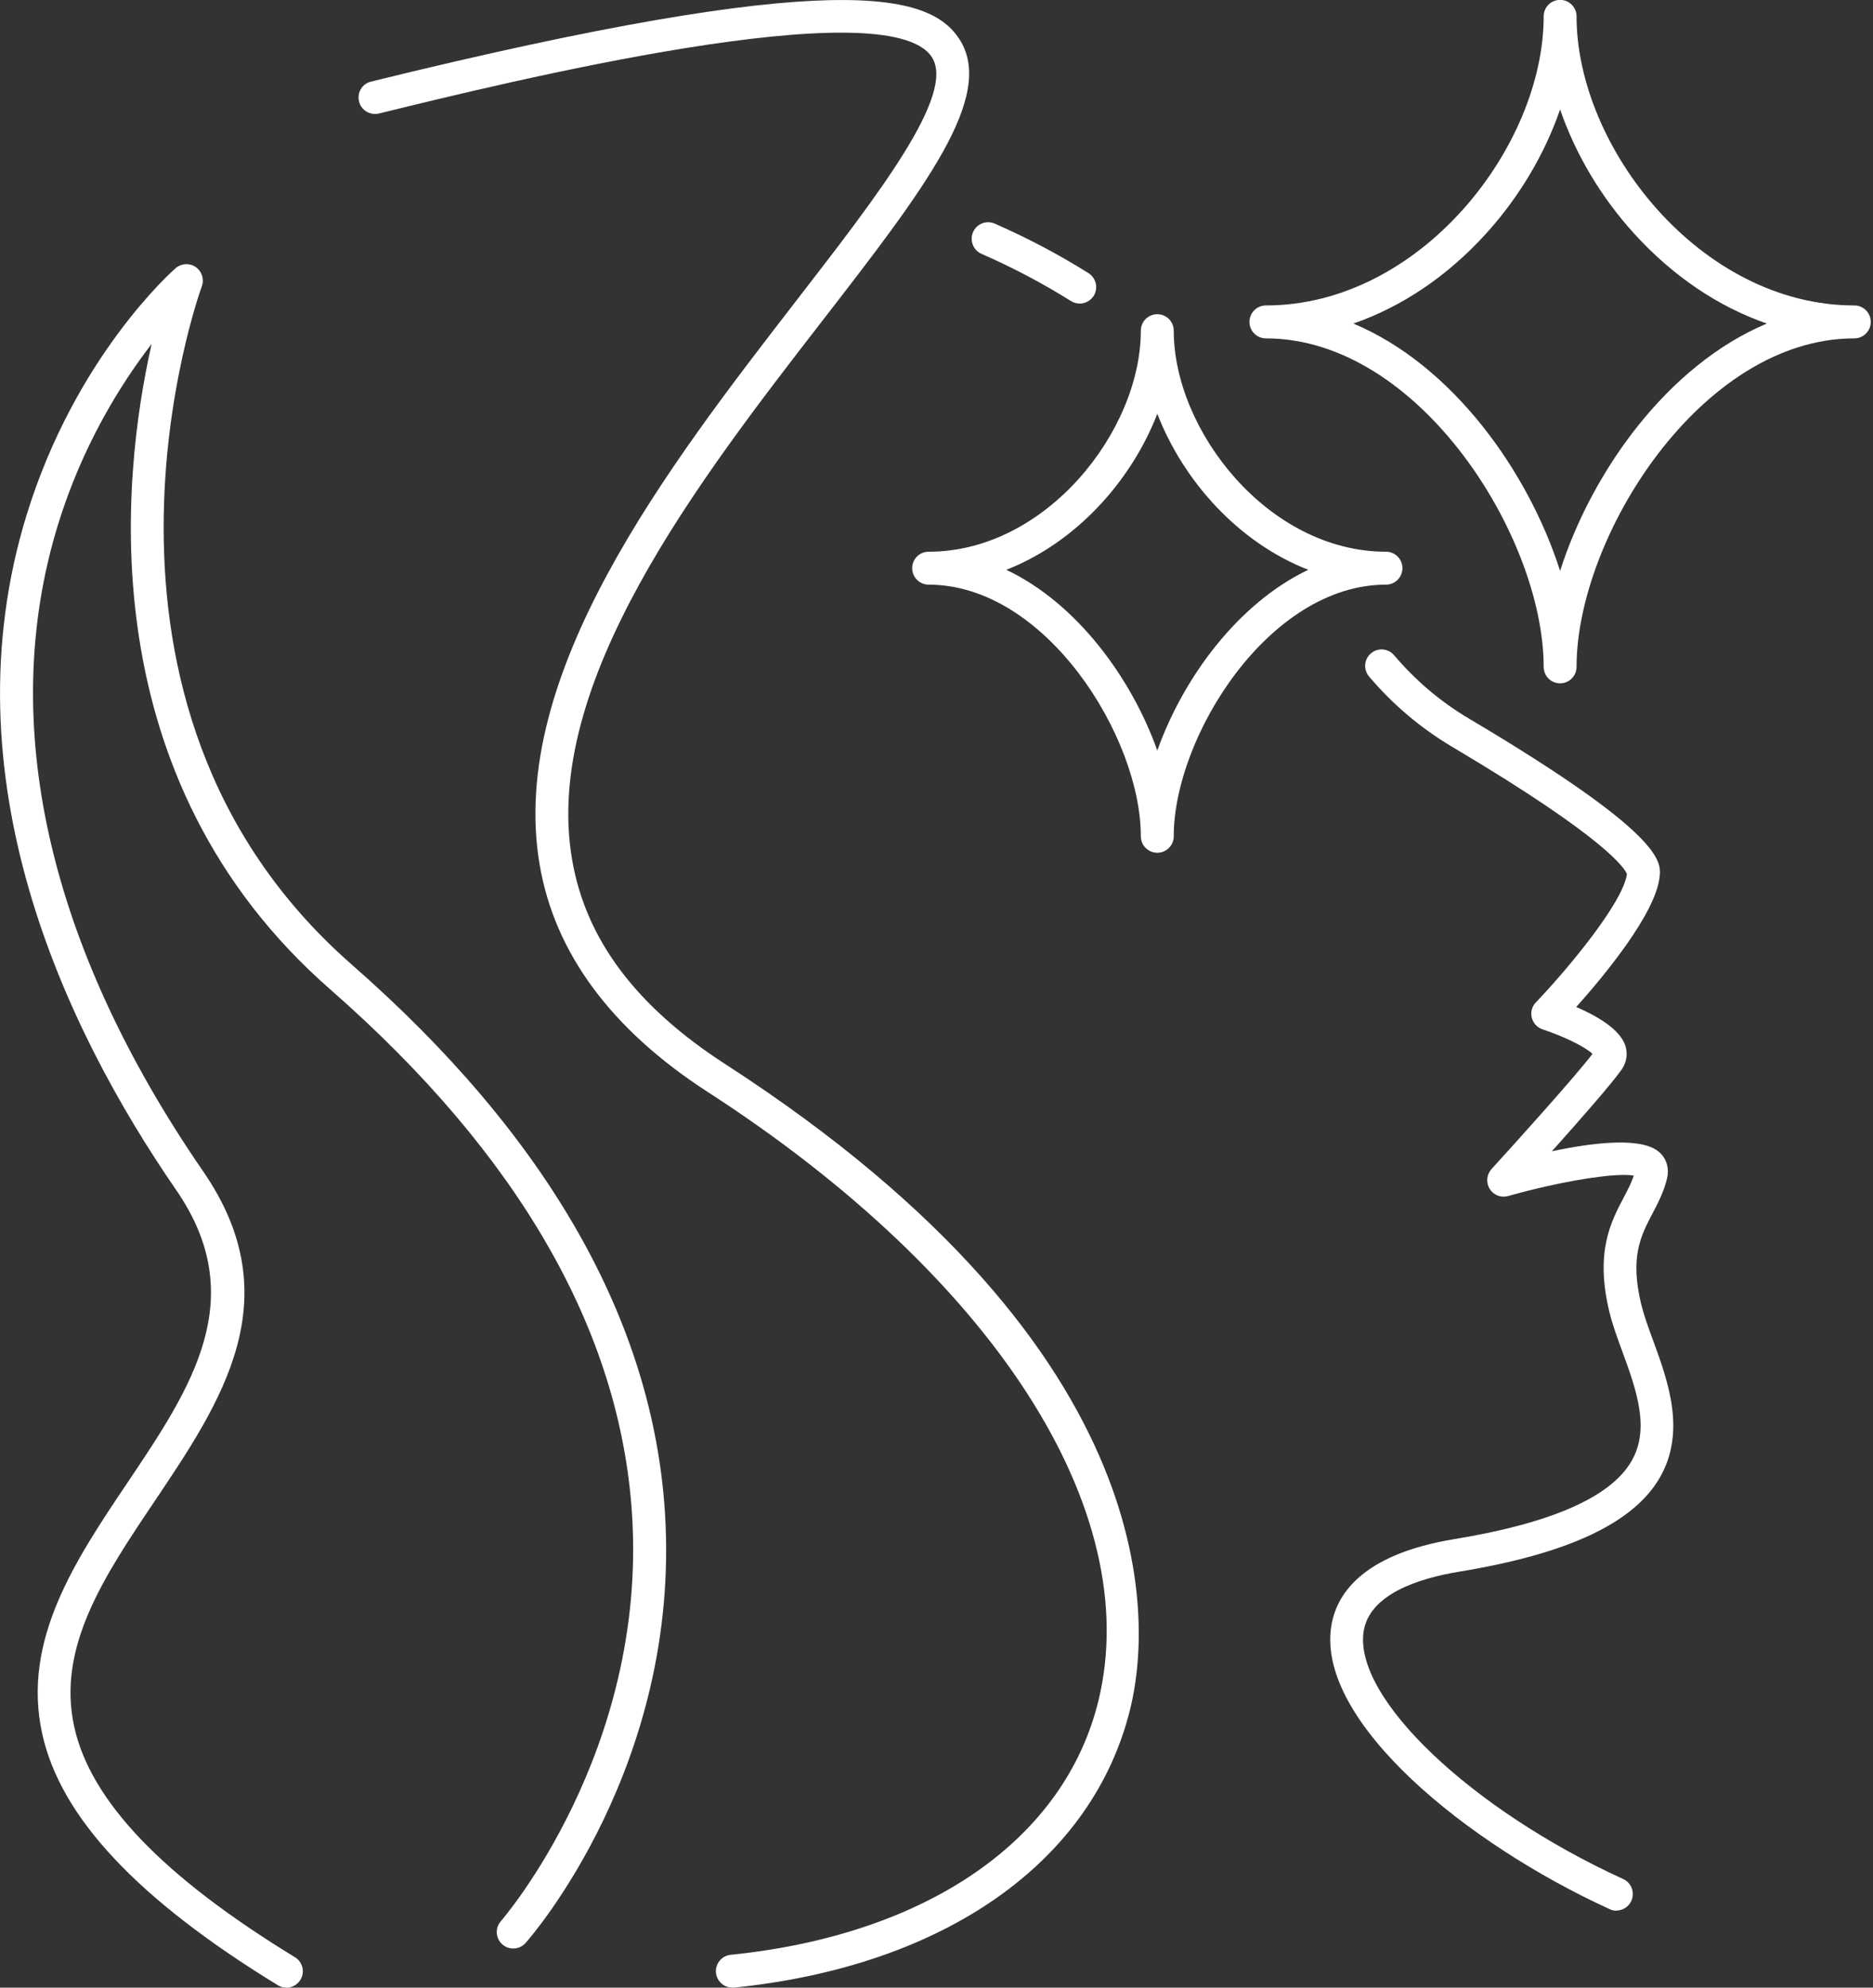
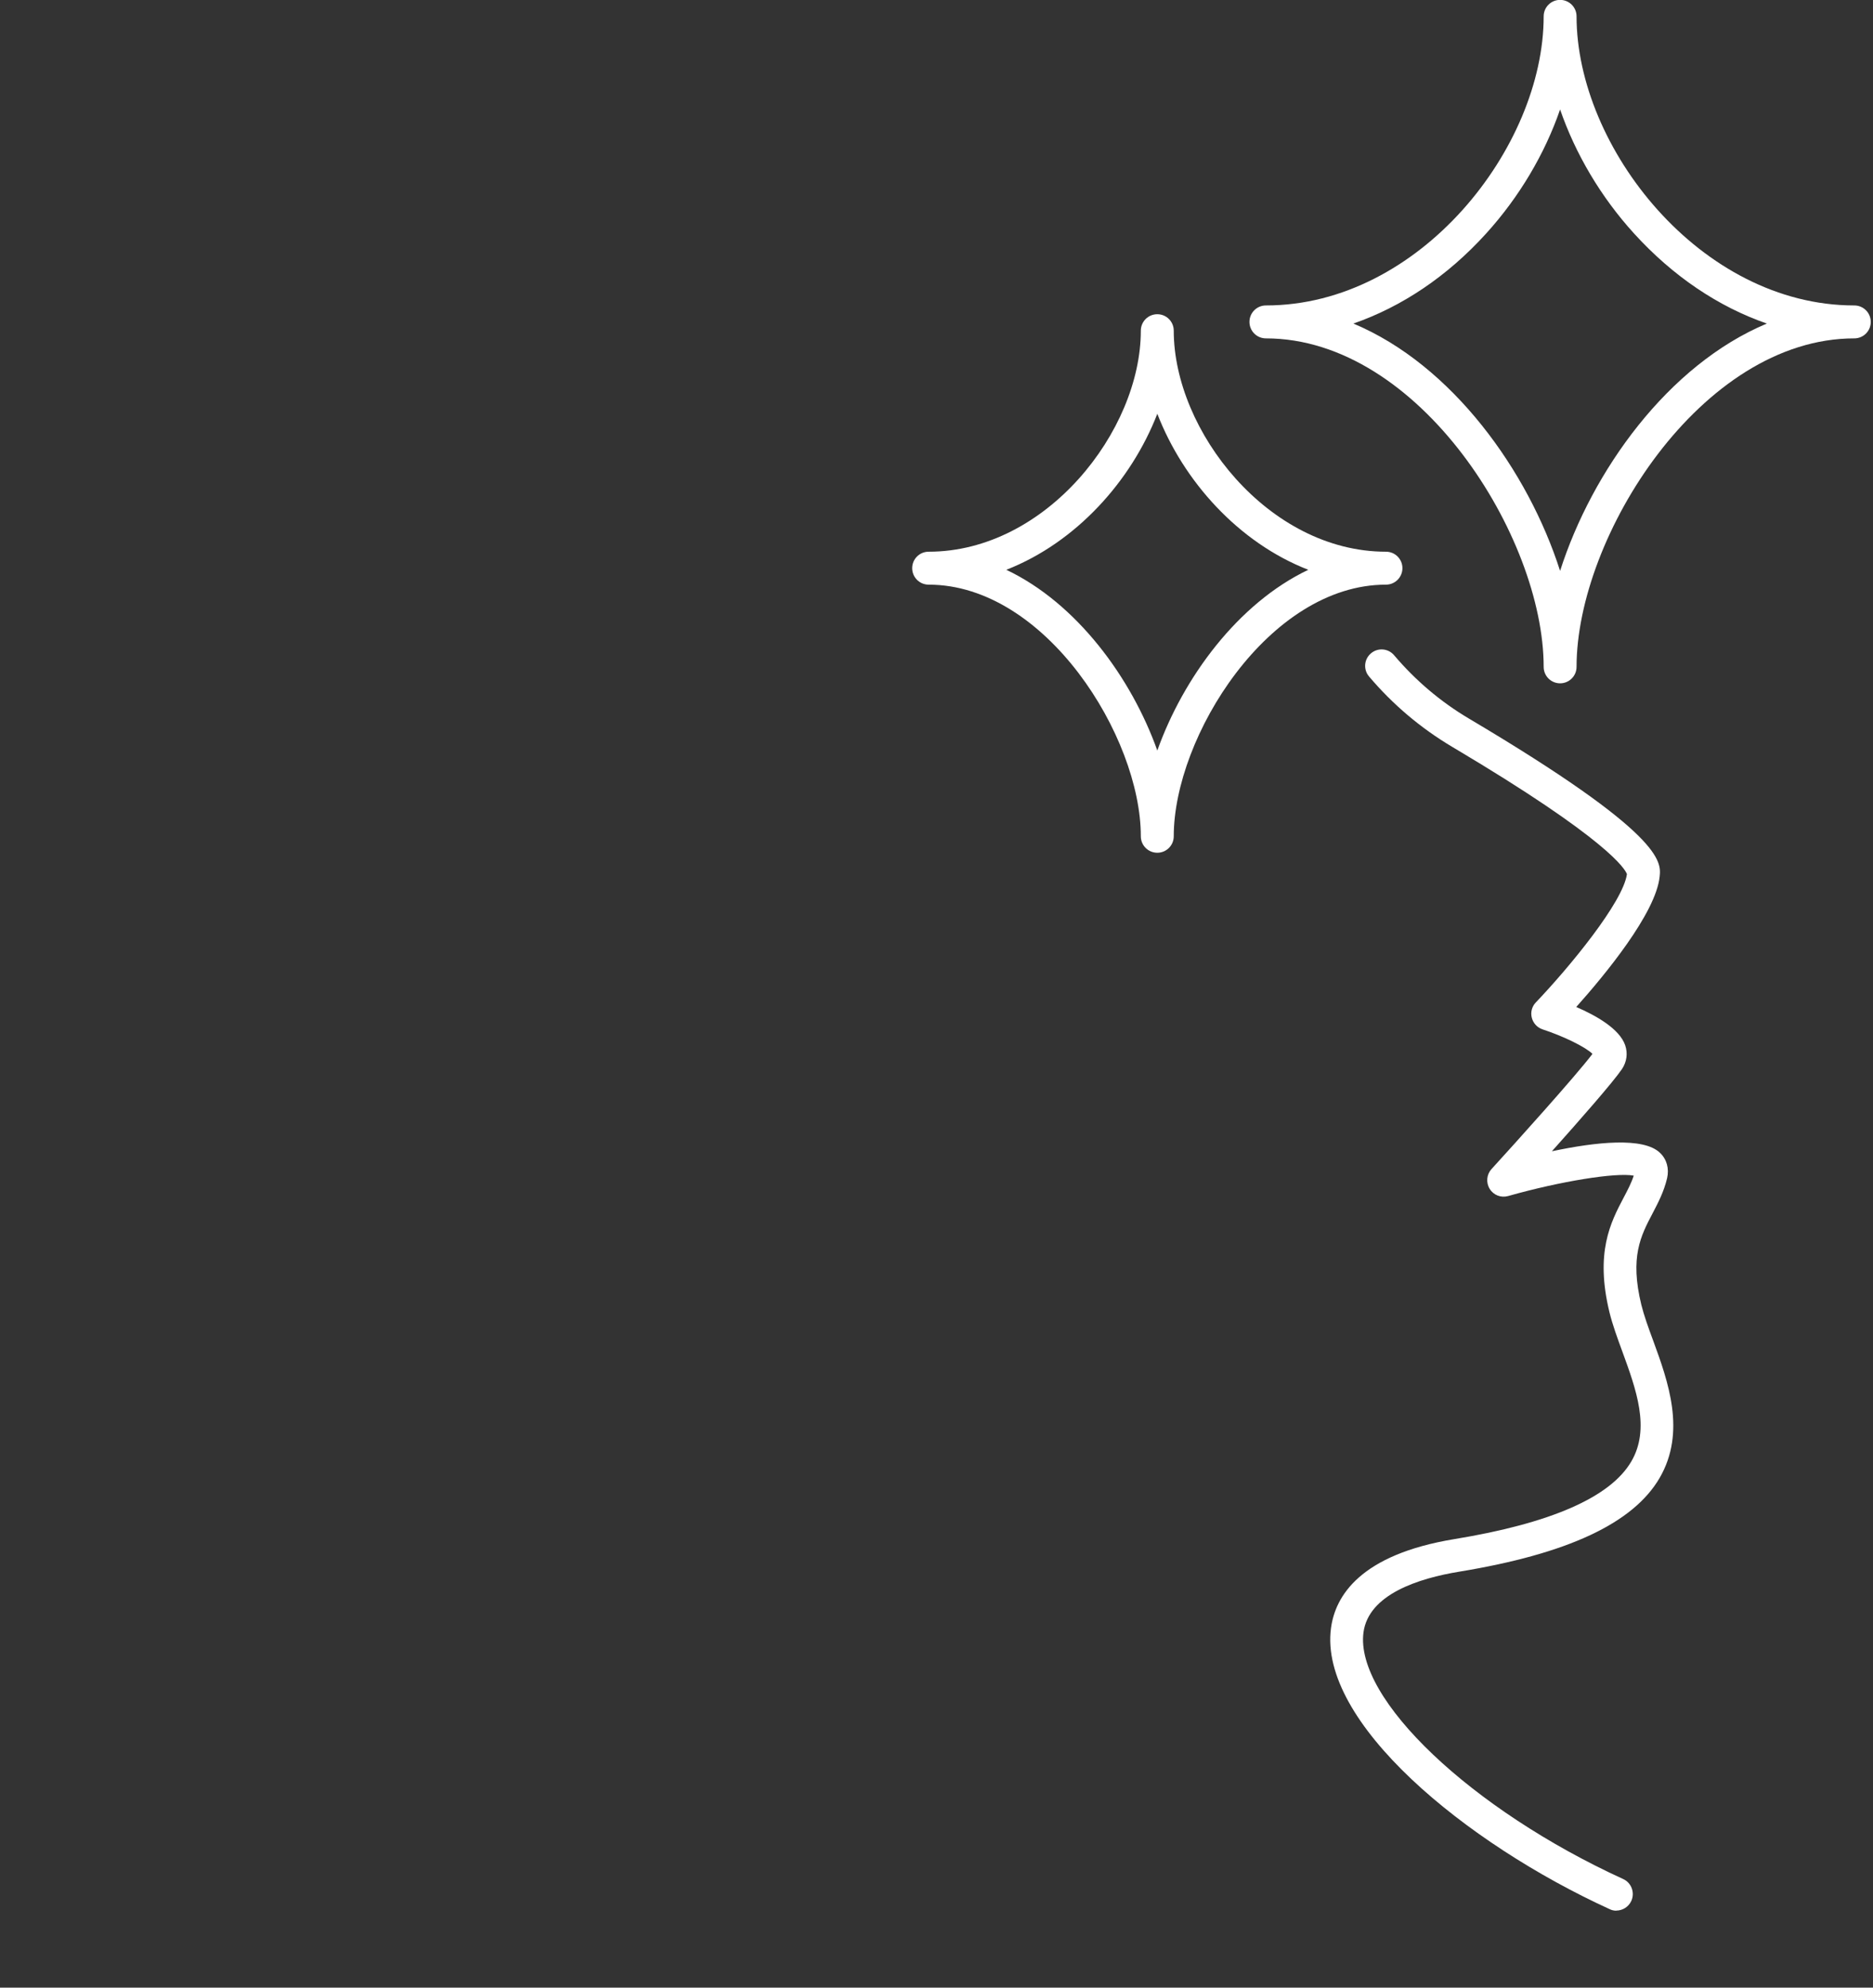
<svg xmlns="http://www.w3.org/2000/svg" width="66" height="70" viewBox="0 0 66 70" fill="none">
  <rect x="0" y="0" width="66" height="70" fill="#333333" stroke="none" />
  <g id="Layer_1" clip-path="url(#clip0_509_705)">
    <path id="Vector" d="M56.958 67.29C56.877 67.29 56.796 67.274 56.718 67.235C51.626 64.908 46.457 60.647 46.901 57.337C47.052 56.208 47.93 54.75 51.243 54.205C54.65 53.648 56.749 52.728 57.484 51.468C58.161 50.312 57.654 48.931 57.167 47.597C56.989 47.114 56.823 46.658 56.715 46.221C56.2 44.11 56.757 43.046 57.206 42.192C57.353 41.913 57.484 41.666 57.569 41.403C56.939 41.287 55.002 41.596 53.142 42.122C52.891 42.192 52.628 42.091 52.492 41.867C52.357 41.647 52.384 41.36 52.558 41.171C53.386 40.266 55.539 37.877 56.115 37.115C55.872 36.875 55.102 36.496 54.36 36.253C54.17 36.191 54.027 36.036 53.977 35.843C53.927 35.65 53.981 35.445 54.12 35.302C55.296 34.072 57.194 31.771 57.329 30.785C57.271 30.619 56.699 29.579 51.174 26.304C50.068 25.647 49.082 24.816 48.243 23.826C48.034 23.582 48.065 23.215 48.309 23.01C48.552 22.801 48.92 22.832 49.125 23.076C49.879 23.965 50.768 24.719 51.761 25.306C58.636 29.382 58.536 30.349 58.482 30.87C58.35 32.166 56.529 34.362 55.543 35.464C56.251 35.769 57.066 36.233 57.267 36.809C57.364 37.096 57.325 37.393 57.155 37.649C56.838 38.116 55.647 39.47 54.685 40.545C56.239 40.216 57.909 40.038 58.493 40.599C58.733 40.827 58.822 41.152 58.745 41.492C58.632 41.971 58.428 42.358 58.23 42.737C57.817 43.522 57.426 44.268 57.836 45.95C57.929 46.325 58.083 46.754 58.25 47.203C58.776 48.641 59.429 50.428 58.478 52.055C57.546 53.648 55.241 54.723 51.425 55.35C49.983 55.586 48.227 56.15 48.046 57.488C47.733 59.827 51.839 63.725 57.198 66.176C57.488 66.307 57.615 66.655 57.484 66.945C57.387 67.158 57.175 67.286 56.954 67.286L56.958 67.29Z" fill="white" />
-     <path id="Vector_2" d="M38.047 10.691C37.942 10.691 37.834 10.664 37.737 10.602C36.751 9.984 35.692 9.423 34.586 8.94C34.292 8.812 34.161 8.468 34.288 8.174C34.416 7.88 34.76 7.745 35.054 7.876C36.21 8.383 37.324 8.97 38.356 9.62C38.627 9.79 38.708 10.15 38.538 10.421C38.426 10.594 38.24 10.691 38.047 10.691Z" fill="white" />
-     <path id="Vector_3" d="M25.806 70C25.512 70 25.26 69.776 25.229 69.478C25.198 69.161 25.43 68.875 25.748 68.844C32.684 68.136 37.529 64.784 38.712 59.87C40.321 53.192 35.043 44.987 24.939 38.457C21.541 36.261 19.546 33.566 19.016 30.453C17.871 23.752 23.54 16.433 28.091 10.548C30.967 6.832 33.686 3.321 32.835 2.011C31.269 -0.402 17.782 2.911 13.351 3.998C13.038 4.071 12.725 3.882 12.652 3.573C12.574 3.263 12.764 2.946 13.077 2.873C29.521 -1.168 32.758 -0.232 33.805 1.376C35.108 3.379 32.549 6.685 29.007 11.259C24.591 16.962 19.101 24.058 20.157 30.26C20.636 33.078 22.407 35.441 25.566 37.482C41.403 47.721 40.495 57.414 39.837 60.14C38.534 65.553 33.31 69.242 25.86 70C25.84 70 25.821 70 25.802 70H25.806Z" fill="white" />
-     <path id="Vector_4" d="M10.092 70C9.987 70 9.883 69.973 9.79 69.915C4.845 66.891 2.126 63.991 1.485 61.049C0.765 57.762 2.66 54.94 4.493 52.214C6.732 48.885 8.847 45.737 6.21 41.913C2.235 36.148 -1.902 27.34 0.943 18.119C2.652 12.582 6.043 9.574 6.186 9.446C6.387 9.272 6.681 9.253 6.898 9.407C7.118 9.558 7.203 9.84 7.11 10.088C7.056 10.235 1.817 24.715 12.404 33.979C19.286 40.003 22.998 46.491 23.431 53.266C23.996 62.132 18.745 68.175 18.521 68.426C18.308 68.666 17.945 68.689 17.701 68.477C17.461 68.264 17.438 67.897 17.651 67.657C17.701 67.599 22.812 61.699 22.271 53.32C21.854 46.87 18.277 40.657 11.642 34.849C3.132 27.406 4.276 16.831 5.343 12.114C4.272 13.502 2.904 15.667 2.03 18.521C-0.085 25.453 1.69 33.314 7.161 41.256C10.246 45.734 7.81 49.356 5.452 52.864C3.677 55.504 1.999 57.998 2.614 60.805C3.186 63.423 5.73 66.083 10.393 68.929C10.668 69.095 10.753 69.455 10.586 69.725C10.478 69.903 10.285 70.004 10.092 70.004V70Z" fill="white" />
    <path id="Vector_5" d="M54.974 24.065C54.654 24.065 54.395 23.806 54.395 23.485C54.395 18.919 50.01 11.917 44.608 11.917C44.287 11.917 44.028 11.658 44.028 11.337C44.028 11.016 44.287 10.757 44.608 10.757C50.029 10.757 54.395 5.189 54.395 0.576C54.395 0.255 54.654 -0.004 54.974 -0.004C55.295 -0.004 55.554 0.255 55.554 0.576C55.554 5.185 59.92 10.757 65.341 10.757C65.662 10.757 65.921 11.016 65.921 11.337C65.921 11.658 65.662 11.917 65.341 11.917C59.939 11.917 55.554 18.915 55.554 23.485C55.554 23.806 55.295 24.065 54.974 24.065ZM47.69 11.395C51.17 12.852 53.849 16.587 54.974 20.106C56.1 16.584 58.779 12.852 62.259 11.395C60.55 10.803 58.949 9.728 57.581 8.224C56.405 6.933 55.512 5.413 54.974 3.855C54.437 5.413 53.54 6.933 52.368 8.224C51.004 9.728 49.399 10.803 47.69 11.395Z" fill="white" />
    <path id="Vector_6" d="M40.781 30.032C40.459 30.032 40.2 29.773 40.2 29.452C40.2 25.952 36.848 20.59 32.723 20.59C32.402 20.59 32.143 20.33 32.143 20.009C32.143 19.689 32.402 19.43 32.723 19.43C36.864 19.43 40.2 15.172 40.2 11.646C40.2 11.325 40.459 11.066 40.781 11.066C41.101 11.066 41.36 11.325 41.36 11.646C41.36 15.172 44.697 19.43 48.838 19.43C49.159 19.43 49.418 19.689 49.418 20.009C49.418 20.33 49.159 20.59 48.838 20.59C44.709 20.59 41.36 25.952 41.36 29.452C41.36 29.773 41.101 30.032 40.781 30.032ZM35.46 20.067C37.942 21.243 39.868 23.872 40.781 26.432C41.693 23.872 43.622 21.247 46.101 20.067C43.638 19.109 41.697 16.939 40.781 14.573C39.864 16.936 37.923 19.105 35.46 20.067Z" fill="white" />
  </g>
  <defs>
    <clipPath id="clip0_509_705">
      <rect width="65.921" height="70" fill="white" />
    </clipPath>
  </defs>
</svg>